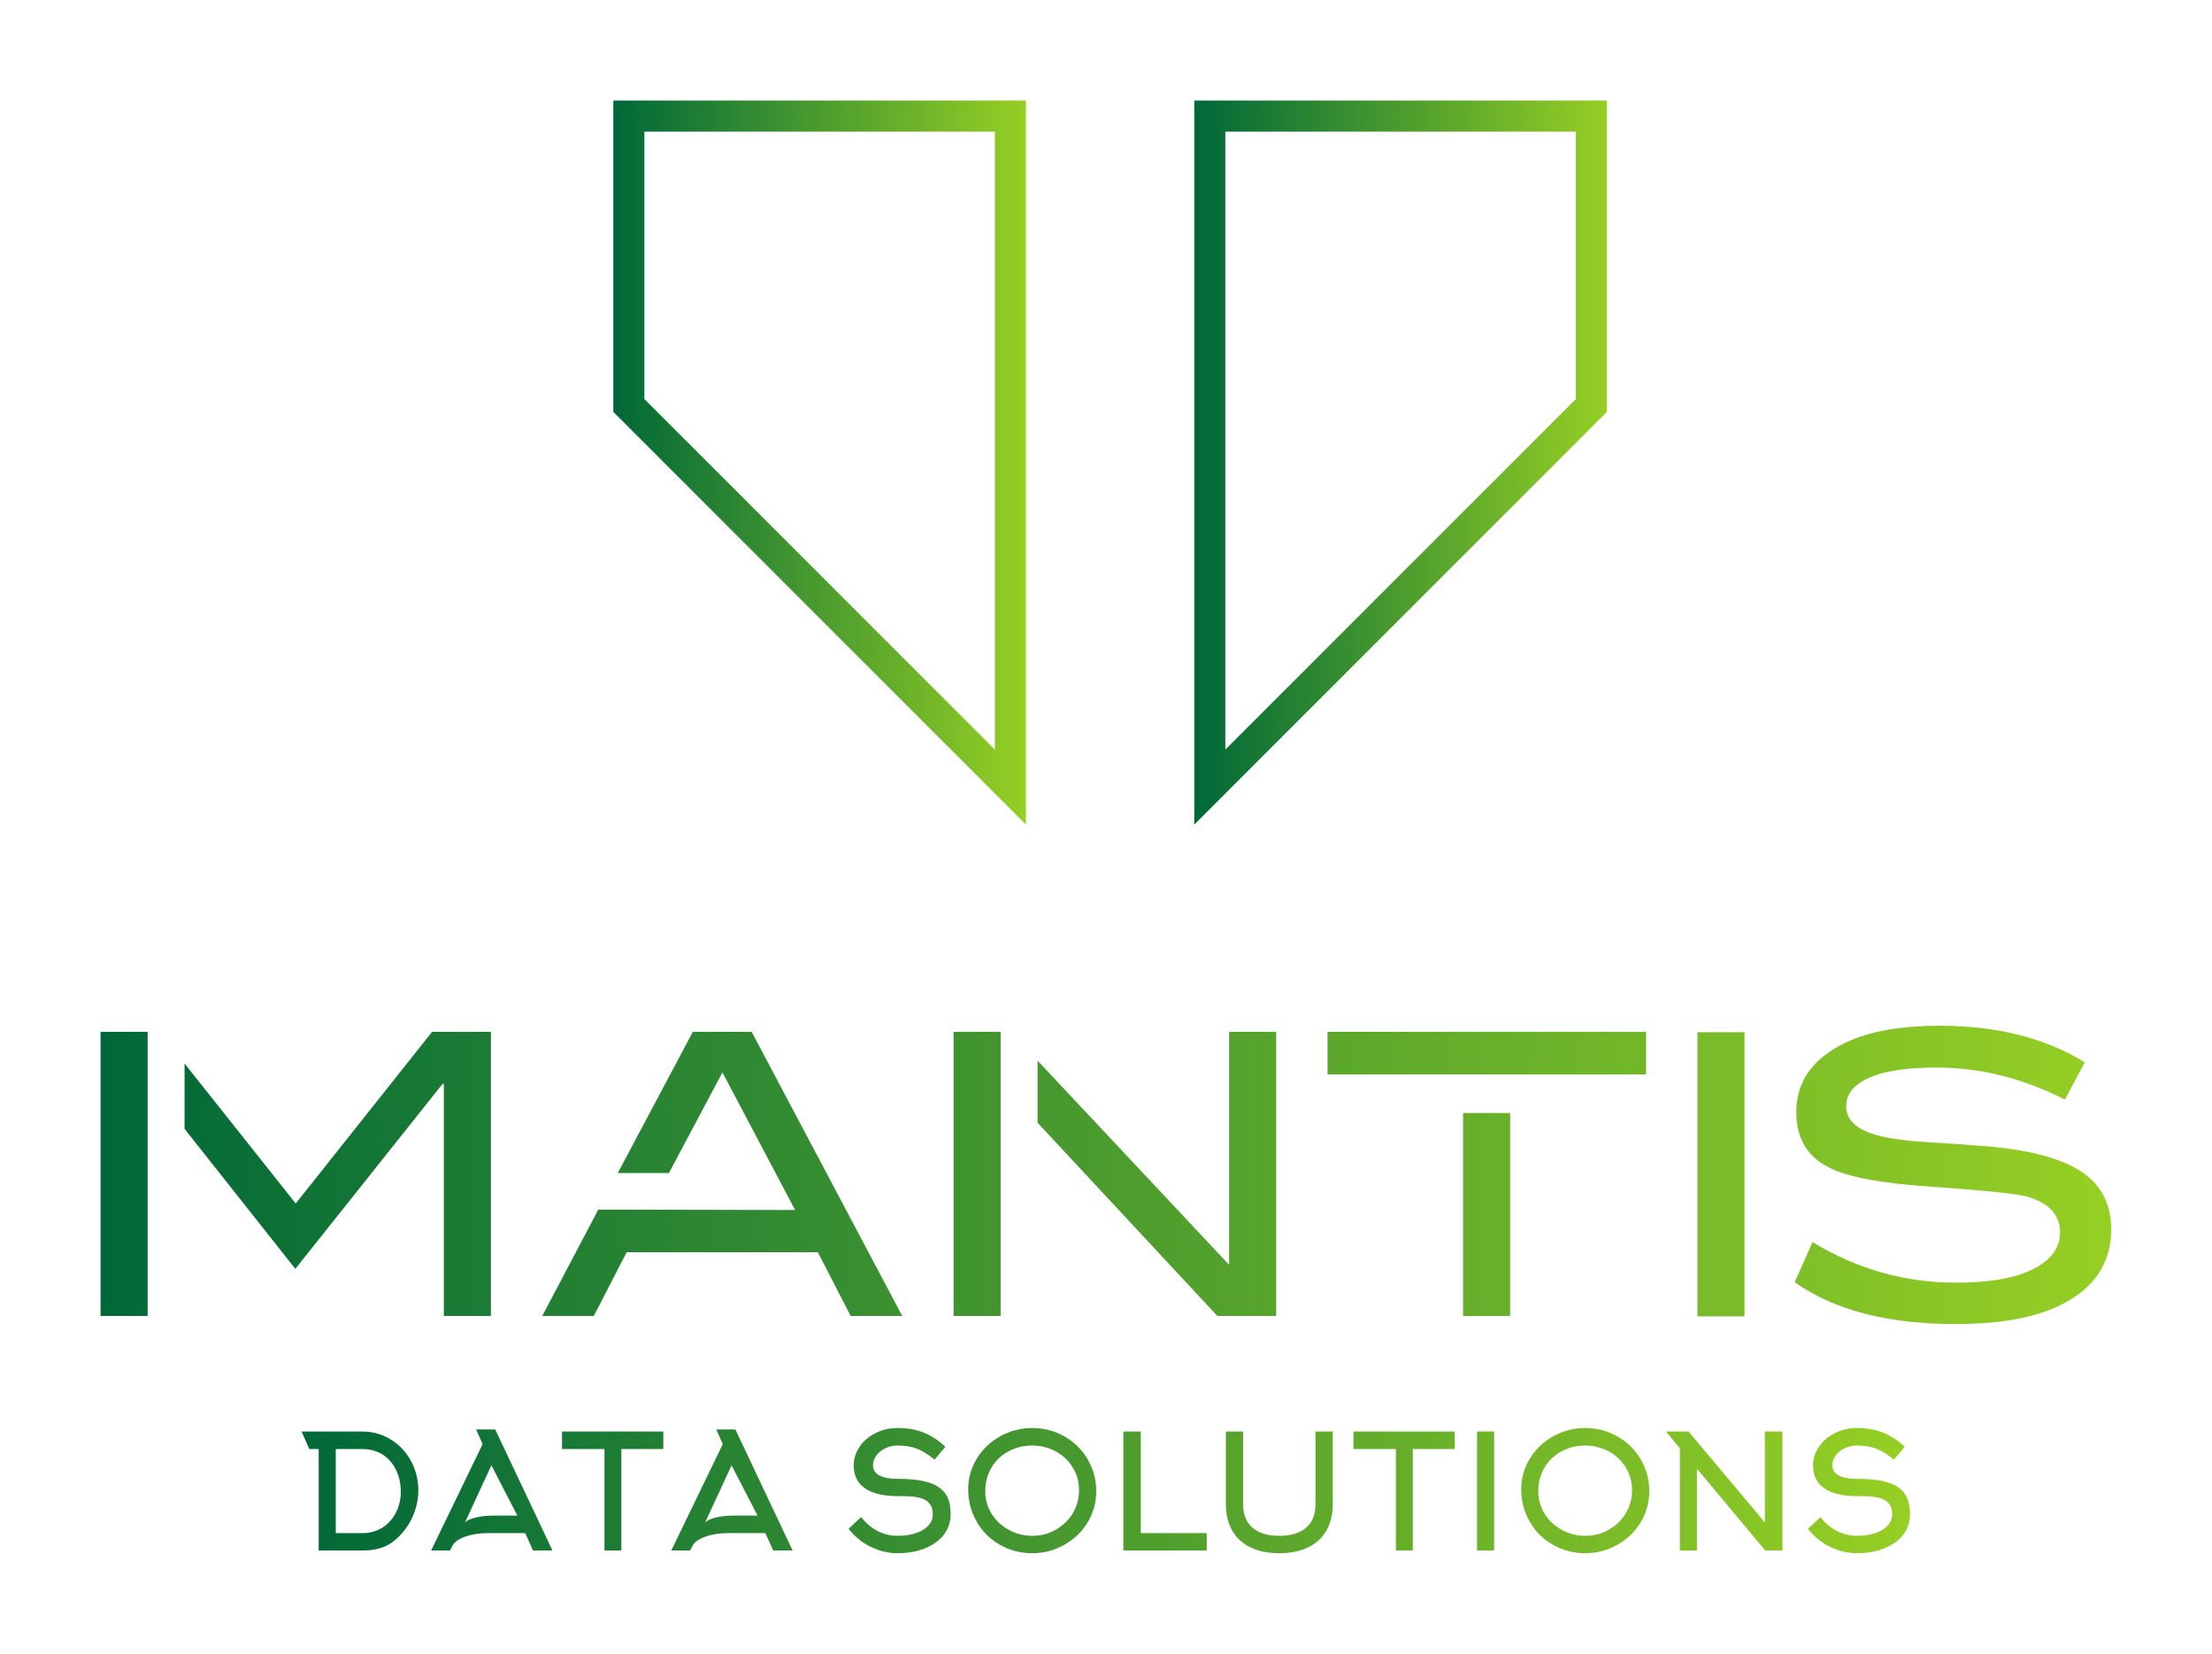
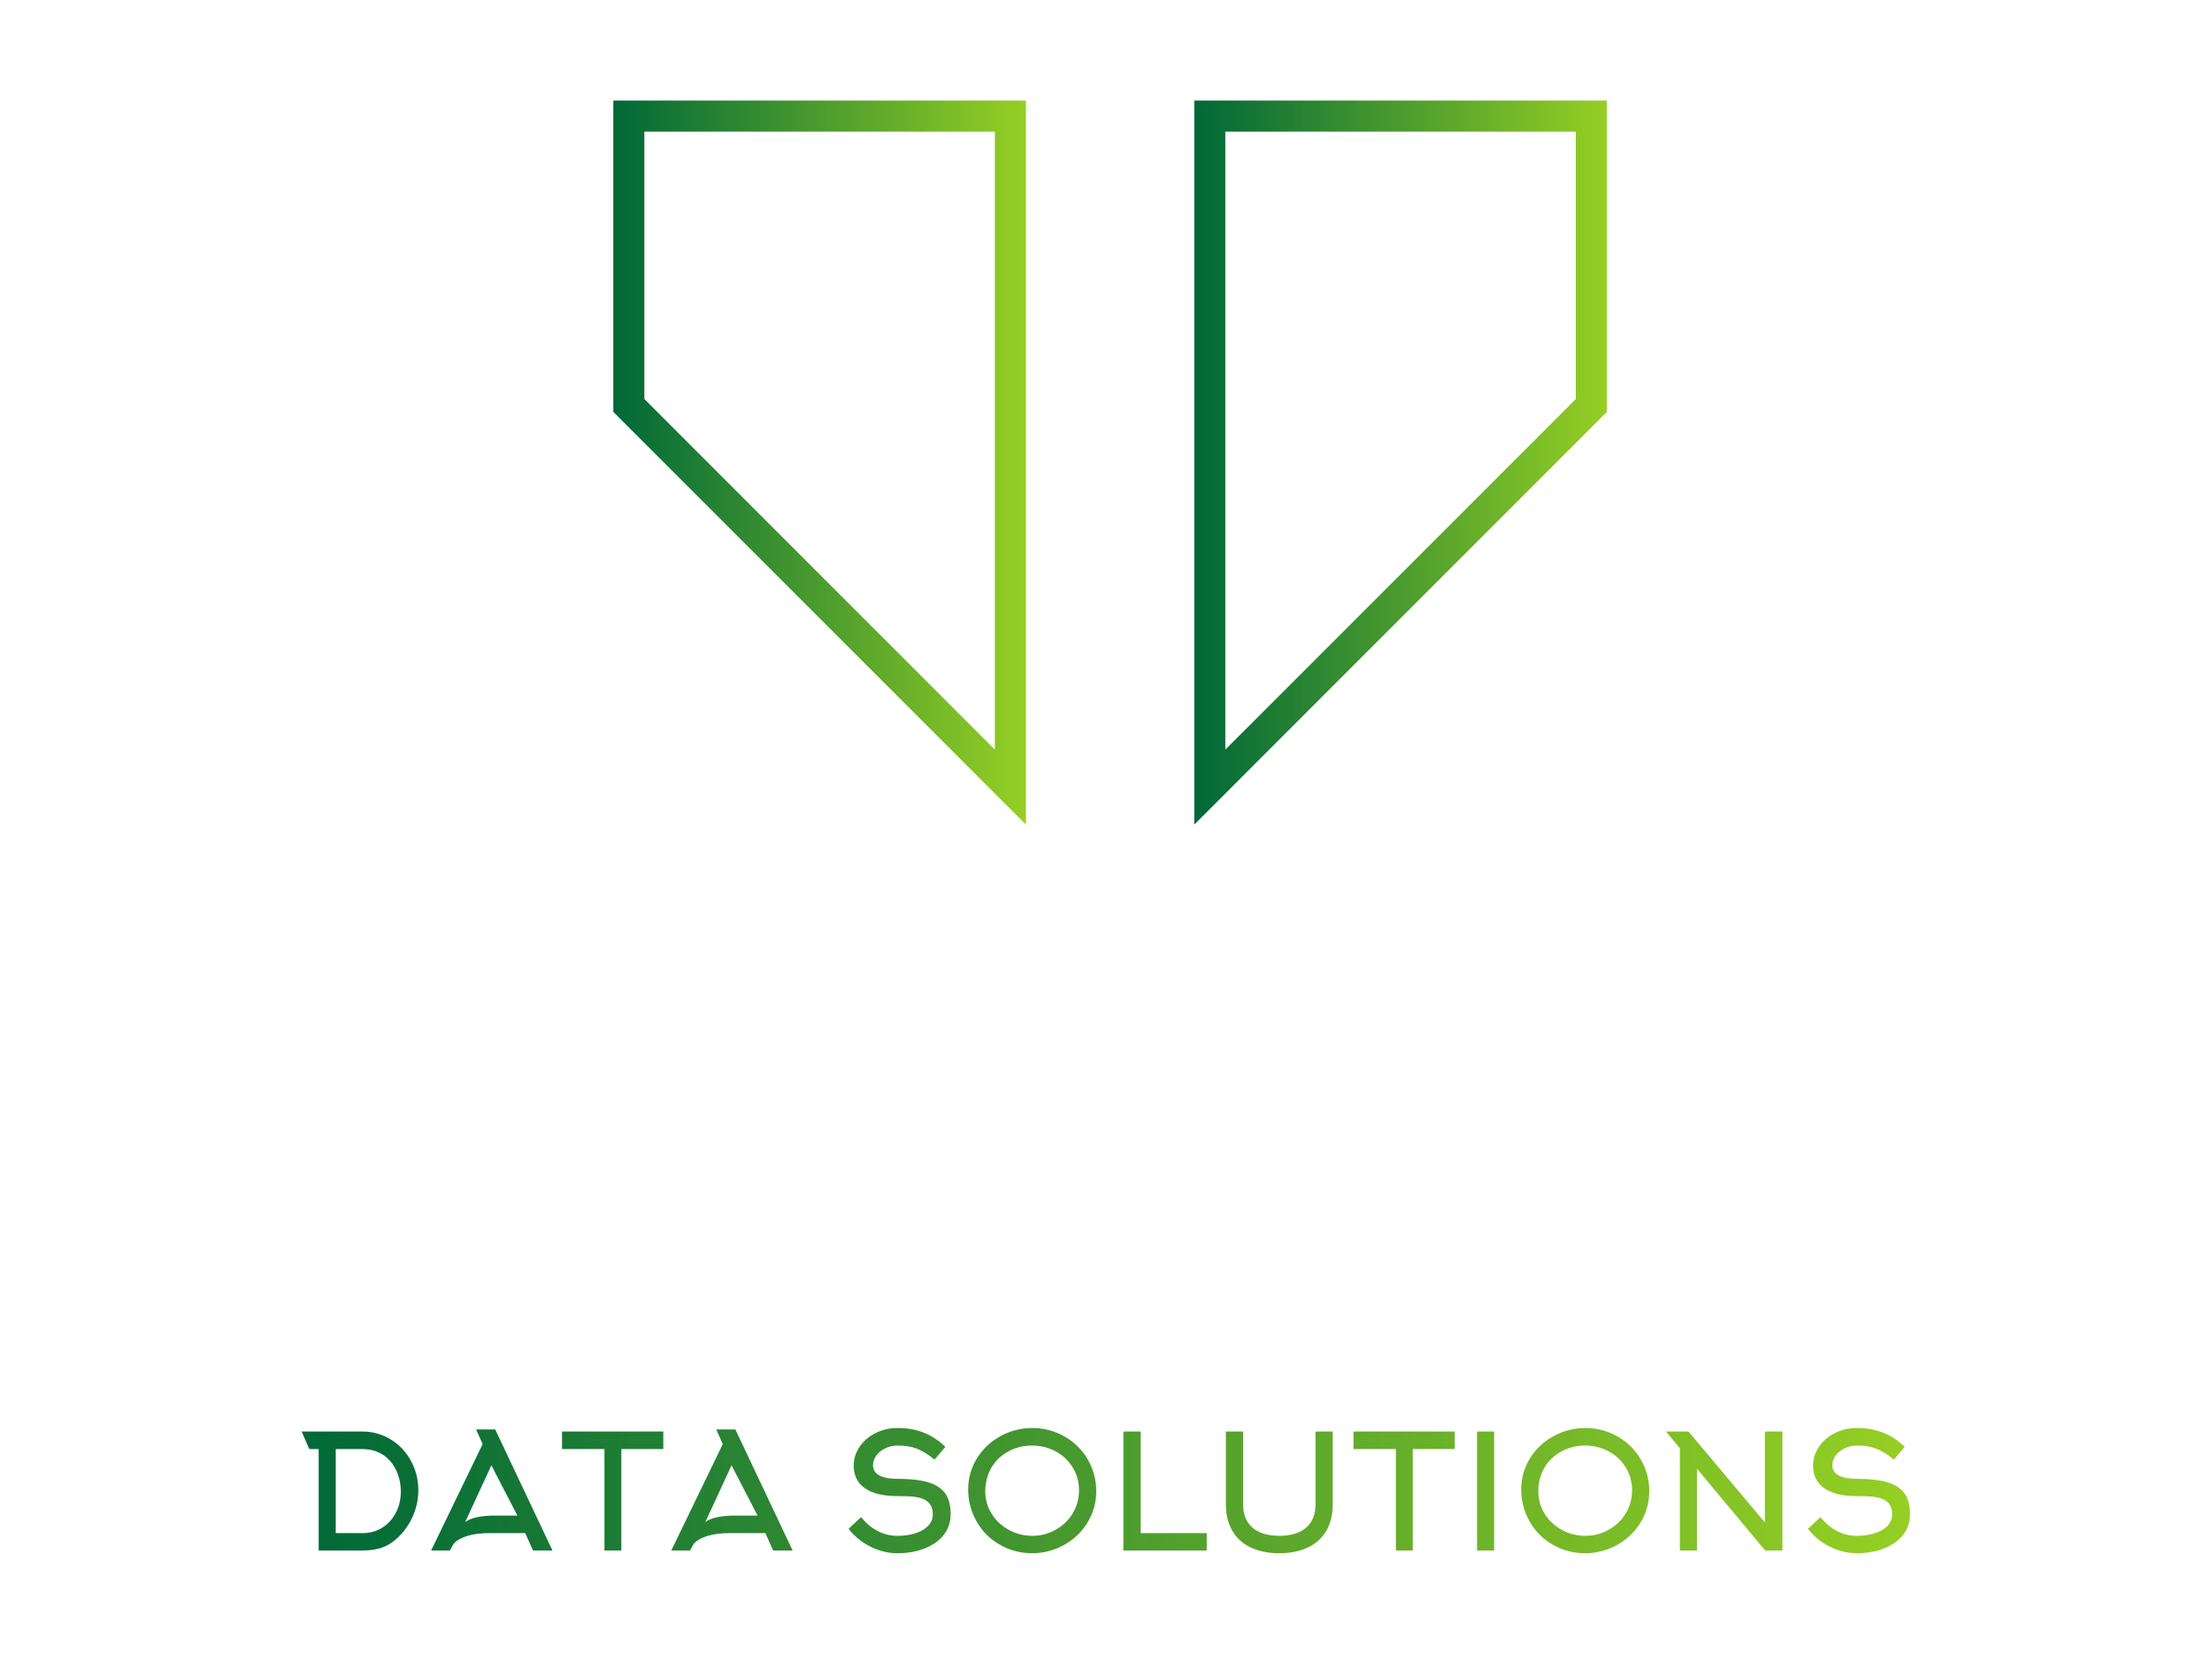
<svg xmlns="http://www.w3.org/2000/svg" version="1.1" width="3300" height="2466.794" viewBox="0 0 3300 2466.794">
  <g transform="scale(15) translate(10, 10)">
    <defs id="SvgjsDefs10714">
      <linearGradient id="SvgjsLinearGradient10721">
        <stop id="SvgjsStop10722" stop-color="#006838" offset="0" />
        <stop id="SvgjsStop10723" stop-color="#96cf24" offset="1" />
      </linearGradient>
      <linearGradient id="SvgjsLinearGradient10724">
        <stop id="SvgjsStop10725" stop-color="#006838" offset="0" />
        <stop id="SvgjsStop10726" stop-color="#96cf24" offset="1" />
      </linearGradient>
      <linearGradient id="SvgjsLinearGradient10727">
        <stop id="SvgjsStop10728" stop-color="#006838" offset="0" />
        <stop id="SvgjsStop10729" stop-color="#96cf24" offset="1" />
      </linearGradient>
    </defs>
    <g id="SvgjsG10715" featureKey="symbolFeature-0" transform="matrix(3.088,0,0,3.088,51,-13.412)" fill="url(#SvgjsLinearGradient10721)">
      <g display="none">
-         <rect x="-69.333" y="-144.661" display="inline" fill="url(#SvgjsLinearGradient10721)" width="473.333" height="236" />
-       </g>
+         </g>
      <g display="none">
        <g display="inline">
          <g>
            <polygon fill="url(#SvgjsLinearGradient10721)" points="13.289,4.343 13.289,27.657 0,14.369 0,4.343    " />
          </g>
          <g>
            <polygon fill="url(#SvgjsLinearGradient10721)" points="18.711,4.343 18.711,27.657 32,14.369 32,4.343    " />
          </g>
        </g>
      </g>
      <g>
        <g>
          <g>
            <path d="M12.289,5.343v19.9L1,13.954V5.343H12.289 M13.289,4.343H0v10.026l13.289,13.289V4.343L13.289,4.343z" />
          </g>
          <g>
            <path d="M31,5.343v8.612L19.711,25.243v-19.9H31 M32,4.343H18.711v23.315L32,14.369V4.343L32,4.343z" />
          </g>
        </g>
      </g>
      <g display="none">
        <g display="inline">
-           <polygon fill="url(#SvgjsLinearGradient10721)" points="0.5,14.162 0.5,4.843 12.789,4.843 12.789,26.45   " />
          <g>
-             <path d="M12.289,5.343v19.9L1,13.954V5.343H12.289 M13.289,4.343H0v10.026l13.289,13.289V4.343L13.289,4.343z" />
-           </g>
+             </g>
        </g>
        <g display="inline">
-           <polygon fill="url(#SvgjsLinearGradient10721)" points="19.211,4.843 31.5,4.843 31.5,14.162 19.211,26.45   " />
          <g>
            <path fill="url(#SvgjsLinearGradient10721)" d="M31,5.343v8.612L19.711,25.243v-19.9H31 M32,4.343H18.711v23.315L32,14.369V4.343L32,4.343z" />
          </g>
        </g>
      </g>
      <g display="none">
        <polygon display="inline" fill="url(#SvgjsLinearGradient10721)" points="13.289,4.343 13.289,27.657 0,14.369 0,4.343  " />
        <polygon display="inline" fill="url(#SvgjsLinearGradient10721)" points="18.711,4.343 18.711,27.657 32,14.369 32,4.343  " />
      </g>
    </g>
    <g id="SvgjsG10716" featureKey="nameFeature-0" transform="matrix(1.009,0,0,1.009,-2.018,80.496)" fill="url(#SvgjsLinearGradient10724)">
-       <path d="M6.64 12 l0 28 l-4.64 0 l0 -28 l4.64 0 z M34.68 12 l5.8 0 l0 28 l-4.64 0 l0 -22.88 l-0.12 0 l-14.52 18.24 l-10.92 -13.8 l0 -6.44 l10.96 13.8 z M45.542 40 l5.52 -10.48 l19.4 0.04 l-7.16 -13.56 l-5.28 9.92 l-5.04 0 l7.4 -13.92 l5.8 0 l14.84 28 l-5.08 0 l-3.24 -6.28 l-18.84 0 l-3.24 6.28 l-5.08 0 z M86.084 40 l0 -28 l4.64 0 l0 28 l-4.64 0 z M113.244 12 l4.64 0 l0 28 l-5.8 0 l-17.72 -19.04 l0 -6.12 l18.88 20.12 l0 -22.96 z M122.946 12 l31.4 0 l0 4.2 l-31.4 0 l0 -4.2 z M136.306 20 l4.64 0 l0 20 l-4.64 0 l0 -20 z M159.408 12.04 l4.64 0 l0 28 l-4.64 0 l0 -28 z M197.67 26.08 c1.68 1.28 2.52 3.08 2.52 5.4 c0 2.96 -1.32 5.24 -3.96 6.88 s-6.4 2.44 -11.36 2.44 c-6.68 0 -11.96 -1.36 -15.88 -4.12 l1.76 -3.96 c4.4 2.68 9.12 4 14.16 4 c3.28 0 5.84 -0.44 7.64 -1.36 c1.72 -0.88 2.6 -2.08 2.6 -3.6 c0 -1.76 -1.16 -2.96 -3.4 -3.56 c-1.2 -0.28 -4.4 -0.6 -9.6 -0.96 c-4.64 -0.32 -7.88 -0.92 -9.72 -1.84 c-2.2 -1.08 -3.28 -2.92 -3.28 -5.48 c0 -2.64 1.24 -4.72 3.72 -6.24 c2.44 -1.52 5.92 -2.28 10.44 -2.28 c5.6 0 10.36 1.2 14.28 3.6 l-1.96 3.68 c-4.16 -2.12 -8.36 -3.16 -12.68 -3.16 c-2.88 0 -5.08 0.32 -6.6 1 s-2.28 1.6 -2.28 2.8 c0 1.24 0.84 2.12 2.44 2.68 c1.16 0.44 3.08 0.72 5.68 0.88 c3.88 0.24 6.44 0.44 7.68 0.6 c3.52 0.48 6.12 1.32 7.8 2.6 z" />
-     </g>
+       </g>
    <g id="SvgjsG10717" featureKey="sloganFeature-0" transform="matrix(0.793,0,0,0.793,19.286,128.32)" fill="url(#SvgjsLinearGradient10727)">
      <path d="M5.18 7.28 l0 10.54 l3.38 0 q1.4 0 2.52 -0.72 q1.06 -0.7 1.66 -1.88 t0.6 -2.58 q0 -1.46 -0.57 -2.68 t-1.63 -1.94 q-1.14 -0.74 -2.62 -0.74 l-3.34 0 z M1.86 7.28 l-0.96 -2.2 l7.6 0 q1.98 0 3.62 1.02 q1.58 0.98 2.5 2.68 t0.92 3.7 q0 1.5 -0.59 2.97 t-1.63 2.57 q-1 1.08 -2.14 1.54 q-1.1 0.44 -2.62 0.44 l-5.52 0 l0 -12.72 l-1.18 0 z M23.6 6.66 l-0.82 -1.84 l2.4 0 l7.18 15.18 l-2.44 0 l-0.98 -2.18 l-4.54 0 q-1.28 0 -2.3 0.24 q-0.9 0.22 -1.5 0.58 q-0.54 0.32 -0.72 0.66 l-0.38 0.7 l-2.36 0 z M25.2 15.62 l2.76 0 l-3.26 -6.3 l-3.3 7.14 q0.44 -0.38 1.34 -0.6 q1.02 -0.24 2.46 -0.24 z M46.26 7.28 l-5.26 0 l0 12.72 l-2.12 0 l0 -12.72 l-5.32 0 l0 -2.2 l12.7 0 l0 2.2 z M53.72 6.66 l-0.82 -1.84 l2.4 0 l7.18 15.18 l-2.44 0 l-0.98 -2.18 l-4.54 0 q-1.28 0 -2.3 0.24 q-0.9 0.22 -1.5 0.58 q-0.54 0.32 -0.72 0.66 l-0.38 0.7 l-2.36 0 z M55.32 15.62 l2.76 0 l-3.26 -6.3 l-3.3 7.14 q0.44 -0.38 1.34 -0.6 q1.02 -0.24 2.46 -0.24 z M82.3 15.46 q0 1.46 -0.88 2.6 q-0.86 1.08 -2.37 1.68 t-3.41 0.6 q-1.74 0 -3.38 -0.81 t-2.76 -2.25 l1.56 -1.46 q1.94 2.34 4.58 2.34 q1.16 0 2.12 -0.28 q1.06 -0.32 1.64 -0.9 q0.66 -0.64 0.66 -1.52 q0 -1.06 -0.66 -1.6 q-0.56 -0.46 -1.66 -0.6 q-0.64 -0.08 -2.1 -0.08 q-2.68 0 -4.09 -0.98 t-1.41 -2.88 q0 -1.2 0.71 -2.28 t1.95 -1.72 q1.28 -0.68 2.84 -0.68 q1.76 0 3.18 0.54 q1.52 0.58 2.82 1.82 l-1.36 1.6 q-1.22 -0.98 -2.22 -1.37 t-2.42 -0.39 q-0.82 0 -1.53 0.34 t-1.13 0.91 t-0.42 1.21 q0 1.72 3.18 1.72 q2.54 0 4.02 0.52 q1.4 0.5 2 1.52 q0.54 0.9 0.54 2.4 z M98.4 12.44 q0 -1.6 -0.82 -2.9 q-0.78 -1.26 -2.13 -1.98 t-2.93 -0.72 q-1.64 0 -2.99 0.74 t-2.11 2.02 q-0.78 1.34 -0.78 2.98 q0 1.56 0.84 2.88 q0.8 1.24 2.15 1.97 t2.92 0.73 t2.92 -0.76 t2.13 -2.04 q0.8 -1.34 0.8 -2.92 z M100.56 12.56 q0 2.16 -1.12 3.98 q-1.08 1.74 -2.93 2.77 t-3.99 1.03 q-2.22 0 -4.08 -1.08 q-1.82 -1.04 -2.86 -2.86 q-1.08 -1.86 -1.08 -4.08 q0 -2.14 1.14 -3.94 q1.08 -1.72 2.93 -2.73 t3.97 -1.01 q2.18 0 4.04 1.06 q1.82 1.04 2.88 2.82 q1.1 1.86 1.1 4.04 z M114.42 20 l-10.46 0 l0 -14.92 l2.18 0 l0 12.74 l8.28 0 l0 2.18 z M123.52 20.34 q-2.1 0 -3.61 -0.73 t-2.3 -2.11 t-0.79 -3.3 l0 -9.12 l2.16 0 l0 9.12 q0 1.92 1.18 2.94 t3.36 1.02 t3.36 -1.02 t1.18 -2.94 l0 -9.12 l2.16 0 l0 9.12 q0 1.92 -0.79 3.3 t-2.3 2.11 t-3.61 0.73 z M145.52 7.28 l-5.26 0 l0 12.72 l-2.12 0 l0 -12.72 l-5.32 0 l0 -2.2 l12.7 0 l0 2.2 z M150.46 20 l-2.14 0 l0 -14.92 l2.14 0 l0 14.92 z M167.76 12.44 q0 -1.6 -0.82 -2.9 q-0.78 -1.26 -2.13 -1.98 t-2.93 -0.72 q-1.64 0 -2.99 0.74 t-2.11 2.02 q-0.78 1.34 -0.78 2.98 q0 1.56 0.84 2.88 q0.8 1.24 2.15 1.97 t2.92 0.73 t2.92 -0.76 t2.13 -2.04 q0.8 -1.34 0.8 -2.92 z M169.92 12.56 q0 2.16 -1.12 3.98 q-1.08 1.74 -2.93 2.77 t-3.99 1.03 q-2.22 0 -4.08 -1.08 q-1.82 -1.04 -2.86 -2.86 q-1.08 -1.86 -1.08 -4.08 q0 -2.14 1.14 -3.94 q1.08 -1.72 2.93 -2.73 t3.97 -1.01 q2.18 0 4.04 1.06 q1.82 1.04 2.88 2.82 q1.1 1.86 1.1 4.04 z M173.76 7.18 l-1.74 -2.1 l2.82 0 l9.58 11.4 l0 -11.4 l2.2 0 l0 14.92 l-2.16 0 l-8.56 -10.26 l0 10.26 l-2.14 0 l0 -12.82 z M202.62 15.46 q0 1.46 -0.88 2.6 q-0.86 1.08 -2.37 1.68 t-3.41 0.6 q-1.74 0 -3.38 -0.81 t-2.76 -2.25 l1.56 -1.46 q1.94 2.34 4.58 2.34 q1.16 0 2.12 -0.28 q1.06 -0.32 1.64 -0.9 q0.66 -0.64 0.66 -1.52 q0 -1.06 -0.66 -1.6 q-0.56 -0.46 -1.66 -0.6 q-0.64 -0.08 -2.1 -0.08 q-2.68 0 -4.09 -0.98 t-1.41 -2.88 q0 -1.2 0.71 -2.28 t1.95 -1.72 q1.28 -0.68 2.84 -0.68 q1.76 0 3.18 0.54 q1.52 0.58 2.82 1.82 l-1.36 1.6 q-1.22 -0.98 -2.22 -1.37 t-2.42 -0.39 q-0.82 0 -1.53 0.34 t-1.13 0.91 t-0.42 1.21 q0 1.72 3.18 1.72 q2.54 0 4.02 0.52 q1.4 0.5 2 1.52 q0.54 0.9 0.54 2.4 z" />
    </g>
  </g>
</svg>